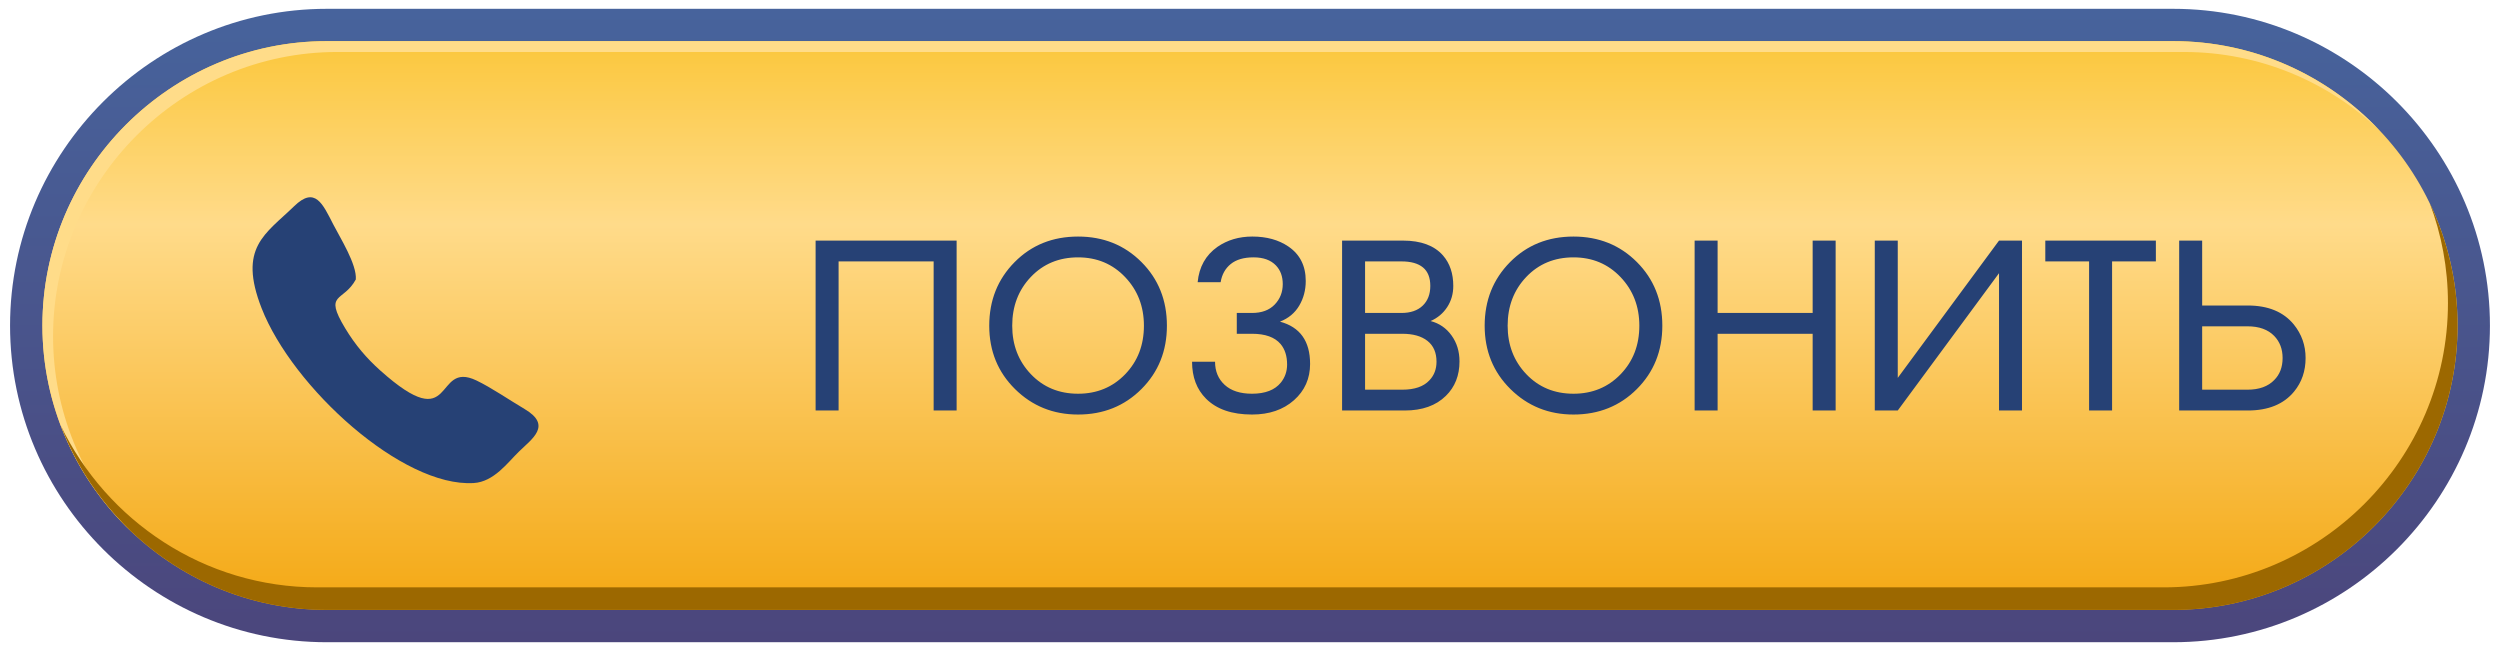
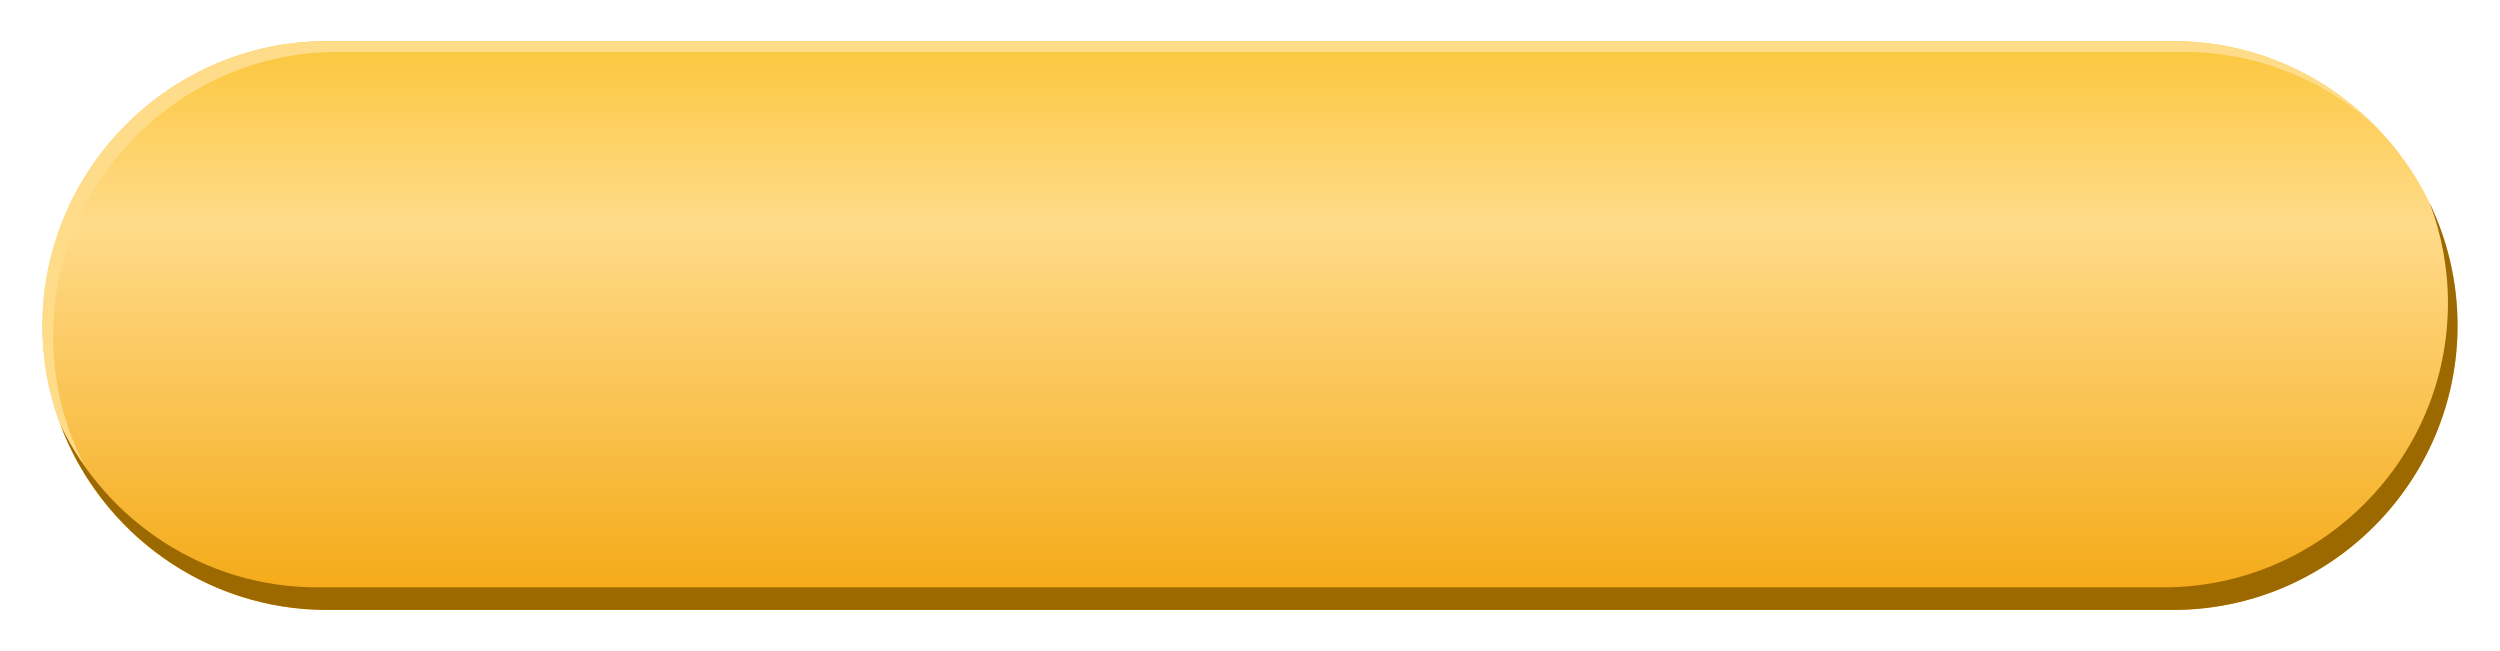
<svg xmlns="http://www.w3.org/2000/svg" xml:space="preserve" width="48mm" height="12.5mm" version="1.1" style="shape-rendering:geometricPrecision; text-rendering:geometricPrecision; image-rendering:optimizeQuality; fill-rule:evenodd; clip-rule:evenodd" viewBox="0 0 4800 1250">
  <defs>
    <style type="text/css">
   
    .fil5 {fill:#264175}
    .fil3 {fill:#9C6800}
    .fil2 {fill:#FFDC89}
    .fil4 {fill:#264175;fill-rule:nonzero}
    .fil0 {fill:url(#id0)}
    .fil1 {fill:url(#id1)}
   
  </style>
    <linearGradient id="id0" gradientUnits="userSpaceOnUse" x1="2400.07" y1="16.8" x2="2400.07" y2="1232.96">
      <stop offset="0" style="stop-opacity:1; stop-color:#47639C" />
      <stop offset="1" style="stop-opacity:1; stop-color:#4B467C" />
    </linearGradient>
    <linearGradient id="id1" gradientUnits="userSpaceOnUse" x1="2400.07" y1="78.96" x2="2400.07" y2="1170.8">
      <stop offset="0" style="stop-opacity:1; stop-color:#FBC73C" />
      <stop offset="0.322" style="stop-opacity:1; stop-color:#FFDB8A" />
      <stop offset="1" style="stop-opacity:1; stop-color:#F4A813" />
    </linearGradient>
  </defs>
  <g id="Layer_x0020_1">
-     <path class="fil0" d="M627.39 1233.07c-334.59,0 -608.07,-273.42 -608.07,-607.9 0,-334.82 273.52,-608.24 608.07,-608.24l3545.21 0c334.55,0 608.07,273.42 608.07,608.24 0,334.48 -273.52,607.9 -608.07,607.9l-3545.21 0z" />
    <path class="fil1" d="M627.39 1171l3545.21 0c300.27,0 545.91,-245.57 545.91,-545.83l0 0c0,-300.27 -245.64,-546.18 -545.91,-546.18l-3545.21 0c-300.26,0 -545.94,245.91 -545.94,546.18l0 0c0,300.26 245.68,545.83 545.94,545.83z" />
    <path class="fil2" d="M4568.98 250.77c-99.67,-105.68 -240.71,-171.78 -396.38,-171.78l-3545.21 0c-300.26,0 -545.94,245.91 -545.94,546.18l0 0c0,154.66 65.42,295.22 169.99,394.86 -92.56,-97.96 -149.53,-229.8 -149.53,-374.4l0 0c0,-300.26 245.65,-545.83 545.91,-545.83l3545.25 0c145.3,0 277.82,57.36 375.91,150.97z" />
    <path class="fil3" d="M627.39 1171l3545.21 0c300.27,0 545.91,-245.57 545.91,-545.83l0 0c0,-84.21 -19.23,-163.72 -53.44,-235.18 22.57,59.72 34.99,124.47 34.99,191.9l0 0c0,300.26 -245.64,545.84 -545.91,545.84l-3545.21 0c-216.29,0 -404.27,-127.49 -492.47,-311 78.08,206.33 278.06,354.27 510.92,354.27z" />
-     <path class="fil4" d="M1836.72 788.15l-44.13 0 0 -286.26 -182.49 0 0 286.26 -44.13 0 0 -326.21 270.75 0 0 326.21zm403.74 -162.81c0,48.51 -16.3,89.06 -48.9,121.66 -32.6,32.6 -73.16,48.9 -121.66,48.9 -47.71,0 -88.06,-16.3 -121.06,-48.9 -33,-32.6 -49.5,-73.15 -49.5,-121.66 0,-48.5 16.2,-89.16 48.6,-121.96 32.4,-32.8 73.06,-49.2 121.96,-49.2 48.5,0 89.06,16.3 121.66,48.91 32.6,32.6 48.9,73.35 48.9,122.25zm-44.13 0c0,-36.97 -12.03,-68.08 -36.08,-93.33 -24.05,-25.25 -54.17,-37.87 -90.35,-37.87 -36.58,0 -66.79,12.52 -90.65,37.57 -23.85,25.05 -35.78,56.26 -35.78,93.63 0,36.98 11.93,67.99 35.78,93.03 23.86,25.05 54.07,37.58 90.65,37.58 36.18,0 66.3,-12.43 90.35,-37.28 24.05,-24.85 36.08,-55.96 36.08,-93.33zm319.06 73.35c0,28.23 -10.34,51.49 -31.02,69.78 -20.67,18.29 -47.51,27.43 -80.51,27.43 -38.56,0 -67.98,-10.14 -88.26,-30.41 -17.89,-17.89 -26.84,-41.55 -26.84,-70.97l44.14 0c0,18.29 6.16,33.1 18.48,44.43 12.33,11.33 29.82,17 52.48,17 25.45,0 43.94,-7.16 55.47,-21.47 7.95,-9.94 11.92,-21.47 11.92,-34.59 0,-16.3 -4.17,-29.42 -12.52,-39.36 -11.13,-13.12 -29.42,-19.68 -54.87,-19.68l-29.22 0 0 -39.96 29.22 0c18.69,0 33.2,-5.37 43.54,-16.1 10.34,-10.74 15.5,-23.86 15.5,-39.36 0,-14.71 -4.37,-26.64 -13.12,-35.78 -9.93,-10.34 -24.25,-15.51 -42.93,-15.51 -18.69,0 -33.3,4.27 -43.84,12.82 -10.53,8.55 -16.99,20.18 -19.38,34.89l-44.13 0c2.78,-29.42 15.51,-52.08 38.17,-67.99 19.08,-13.12 41.35,-19.68 66.79,-19.68 27.43,0 50.49,6.36 69.18,19.09 22.26,15.1 33.4,37.17 33.4,66.19 0,17.5 -4.18,33.3 -12.53,47.42 -8.35,14.11 -20.67,24.35 -36.97,30.71 38.56,10.34 57.85,37.37 57.85,81.1zm286.85 -4.77c0,27.04 -8.75,49.1 -26.24,66.2 -19.08,18.69 -45.33,28.03 -78.72,28.03l-120.47 0 0 -326.21 116.89 0c34.59,0 60.23,9.54 76.93,28.62 13.12,15.11 19.68,34.59 19.68,58.45 0,15.1 -3.87,28.62 -11.63,40.55 -7.75,11.93 -18.39,20.87 -31.9,26.84 16.7,4.37 30.11,13.61 40.25,27.73 10.14,14.11 15.21,30.71 15.21,49.79zm-56.06 -144.91c0,-15.91 -4.67,-27.74 -14.01,-35.49 -9.35,-7.75 -23.16,-11.63 -41.45,-11.63l-69.78 0 0 99 69.78 0c17.49,0 31.11,-4.67 40.85,-14.01 9.74,-9.35 14.61,-21.97 14.61,-37.87zm11.93 145.51c0,-17.49 -5.77,-30.81 -17.3,-39.96 -11.53,-9.14 -27.63,-13.71 -48.3,-13.71l-71.57 0 0 107.34 71.57 0c23.45,0 40.75,-5.96 51.88,-17.89 9.15,-9.54 13.72,-21.47 13.72,-35.78zm433.55 -69.18c0,48.51 -16.3,89.06 -48.89,121.66 -32.6,32.6 -73.16,48.9 -121.66,48.9 -47.71,0 -88.06,-16.3 -121.06,-48.9 -33,-32.6 -49.5,-73.15 -49.5,-121.66 0,-48.5 16.2,-89.16 48.6,-121.96 32.4,-32.8 73.06,-49.2 121.96,-49.2 48.5,0 89.06,16.3 121.66,48.91 32.59,32.6 48.89,73.35 48.89,122.25zm-44.13 0c0,-36.97 -12.02,-68.08 -36.07,-93.33 -24.05,-25.25 -54.17,-37.87 -90.35,-37.87 -36.58,0 -66.79,12.52 -90.65,37.57 -23.85,25.05 -35.78,56.26 -35.78,93.63 0,36.98 11.93,67.99 35.78,93.03 23.86,25.05 54.07,37.58 90.65,37.58 36.18,0 66.3,-12.43 90.35,-37.28 24.05,-24.85 36.07,-55.96 36.07,-93.33zm376.9 162.81l-44.13 0 0 -147.3 -182.49 0 0 147.3 -44.13 0 0 -326.21 44.13 0 0 138.95 182.49 0 0 -138.95 44.13 0 0 326.21zm357.82 0l-44.13 0 0 -263.6 -194.42 263.6 -44.13 0 0 -326.21 44.13 0 0 263.59 194.42 -263.59 44.13 0 0 326.21zm257.03 -286.26l-84.08 0 0 286.26 -44.14 0 0 -286.26 -84.08 0 0 -39.95 212.3 0 0 39.95zm287.45 185.47c0,25.05 -7.35,46.52 -22.06,64.41 -19.88,24.25 -49.5,36.38 -88.86,36.38l-131.8 0 0 -326.21 44.13 0 0 124.64 87.67 0c38.96,0 68.38,12.12 88.26,36.38 15.11,18.68 22.66,40.15 22.66,64.4zm-44.13 0c0,-17.09 -5.36,-31.21 -16.1,-42.34 -11.93,-12.32 -29.02,-18.49 -51.29,-18.49l-87.07 0 0 121.66 87.07 0c22.27,0 39.36,-6.16 51.29,-18.48 10.74,-10.74 16.1,-24.85 16.1,-42.35z" />
-     <path class="fil5" d="M683.15 536.6c2.34,-28.86 -30.43,-80.52 -43.08,-105.35 -20.5,-39.92 -35.13,-74.48 -75.45,-35.22 -55.16,53.68 -108.06,78.84 -62.27,195.92 59.49,151.98 270.14,343.88 407.18,335.49 38.82,-2.35 65.15,-39.25 86.52,-60.05 25.23,-24.83 64.58,-50.32 11.48,-81.86 -29.43,-17.44 -64.05,-41.26 -92.76,-55.02 -83.54,-39.93 -37.78,112.39 -184.96,-19.46 -26.13,-23.48 -47.47,-48.31 -67.1,-80.85 -41.93,-69.45 -3.59,-49.32 20.44,-93.6z" />
  </g>
</svg>